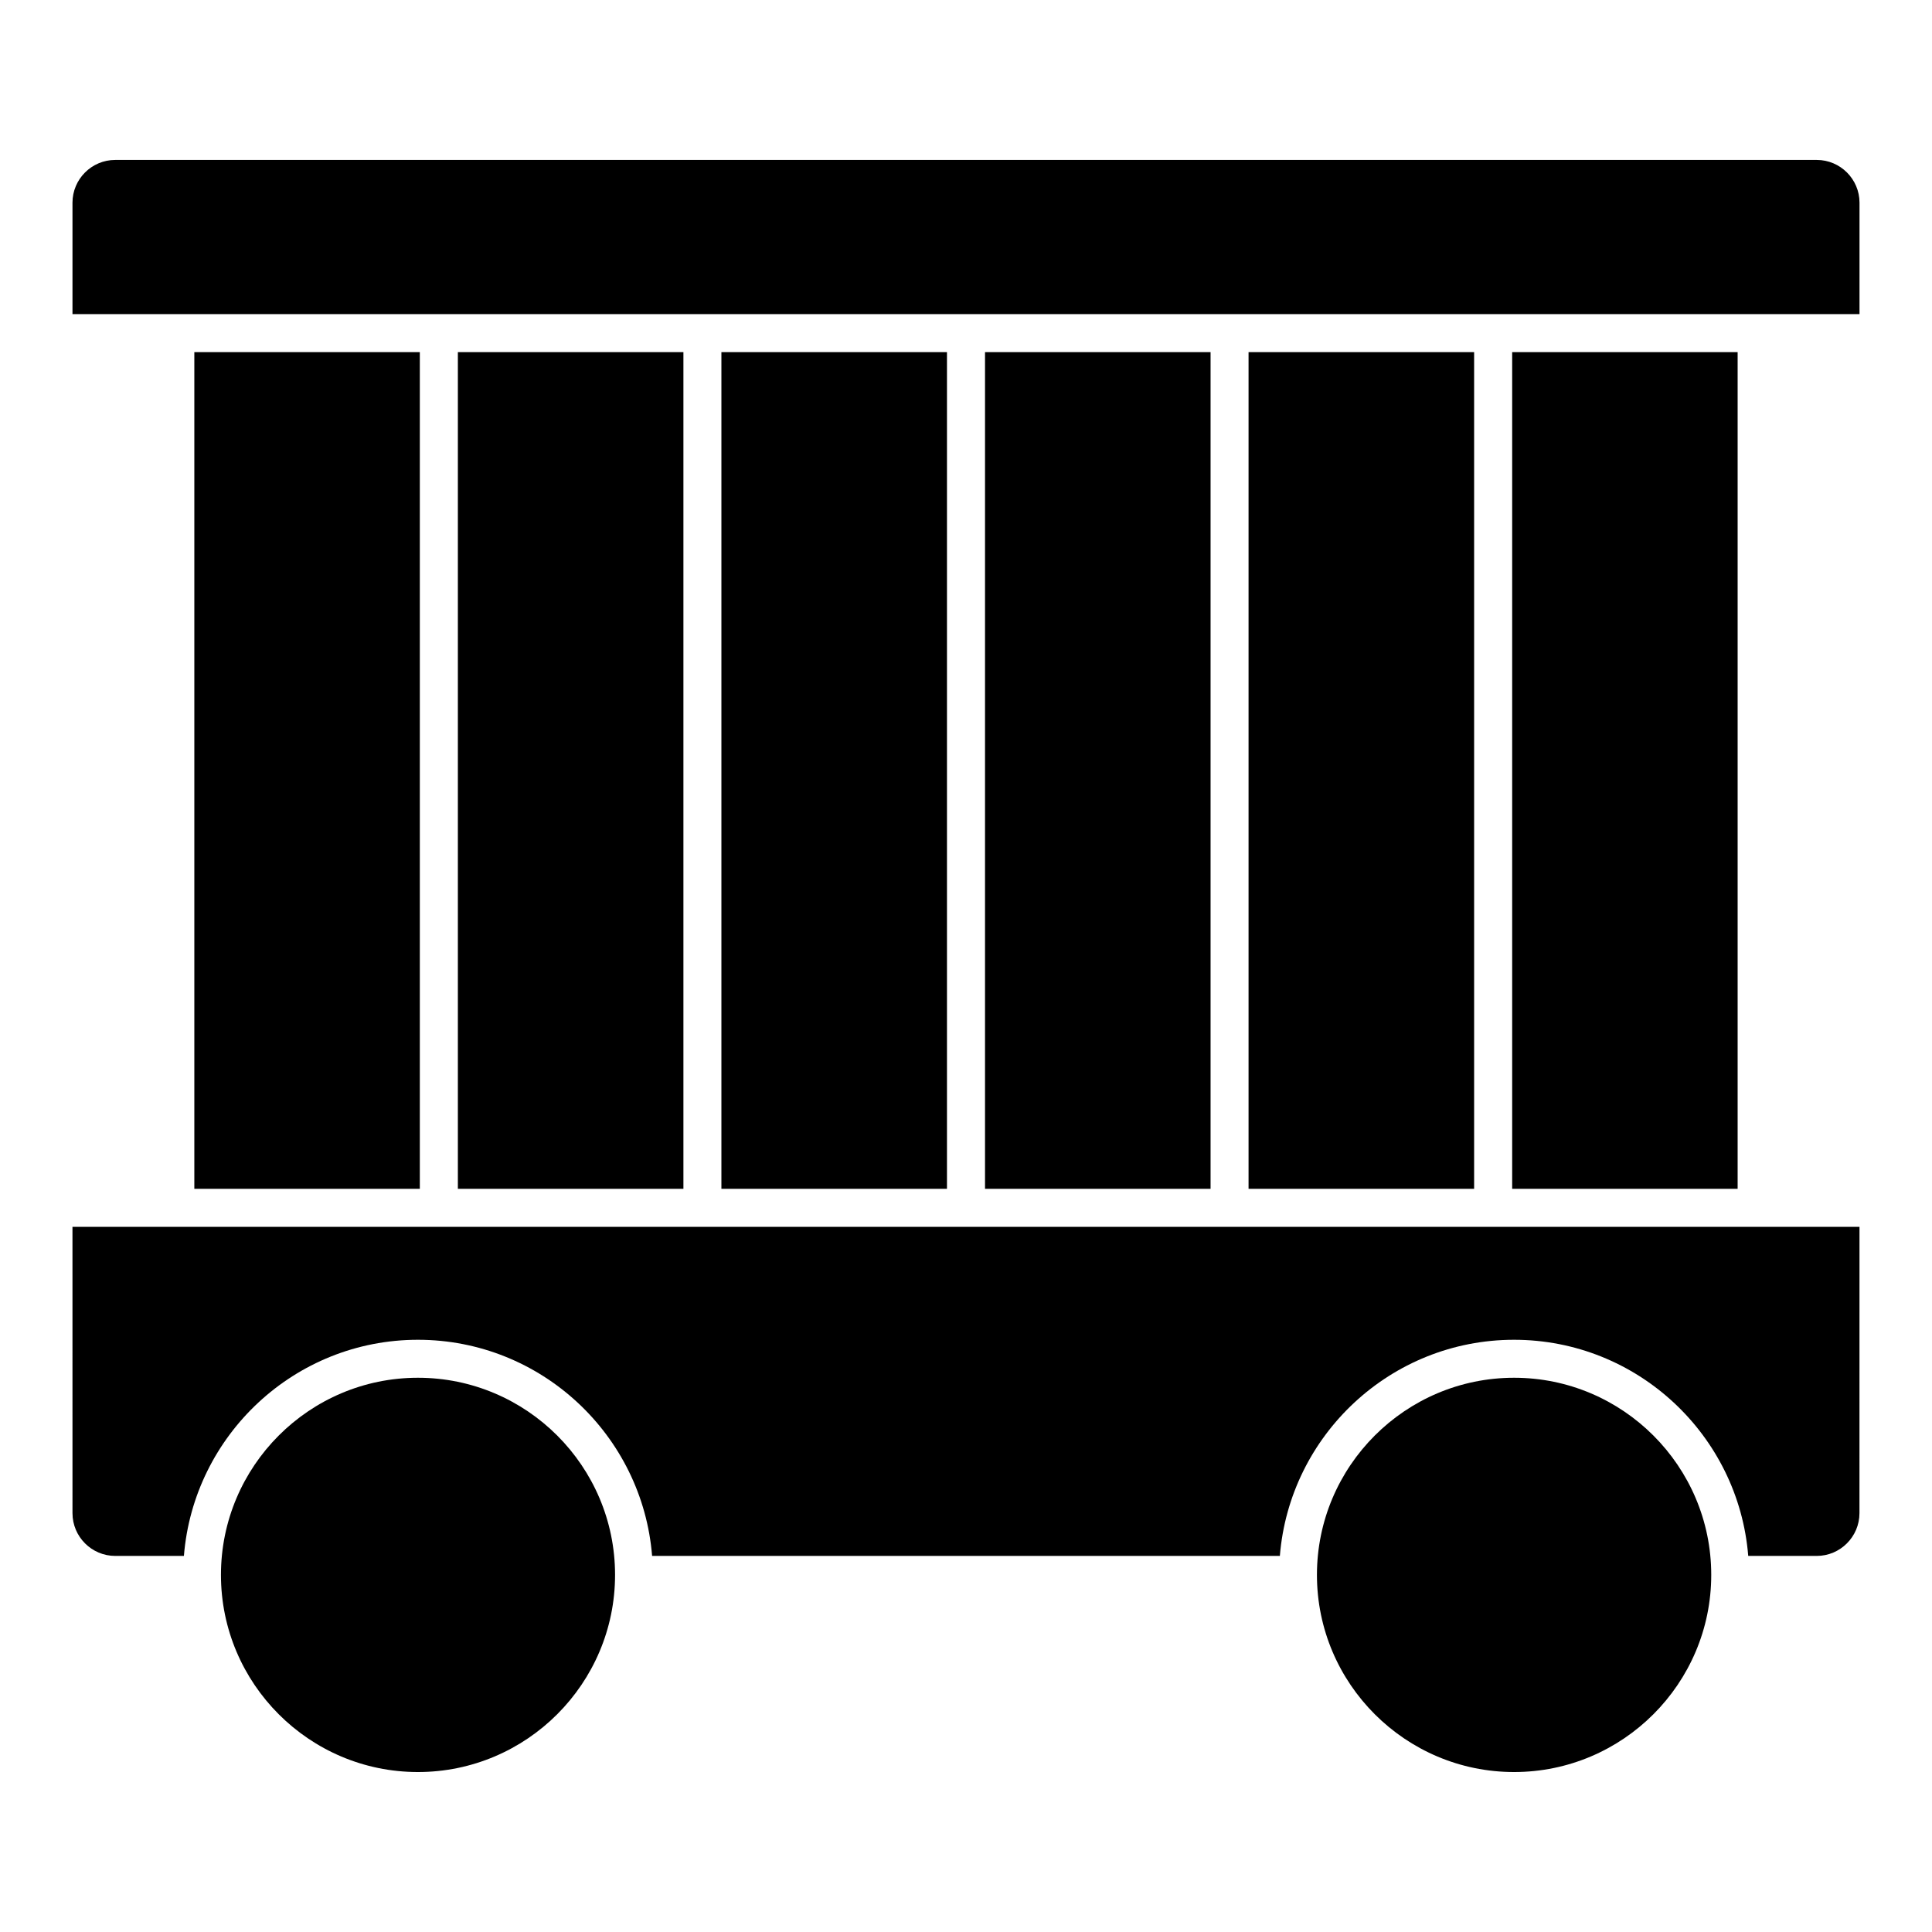
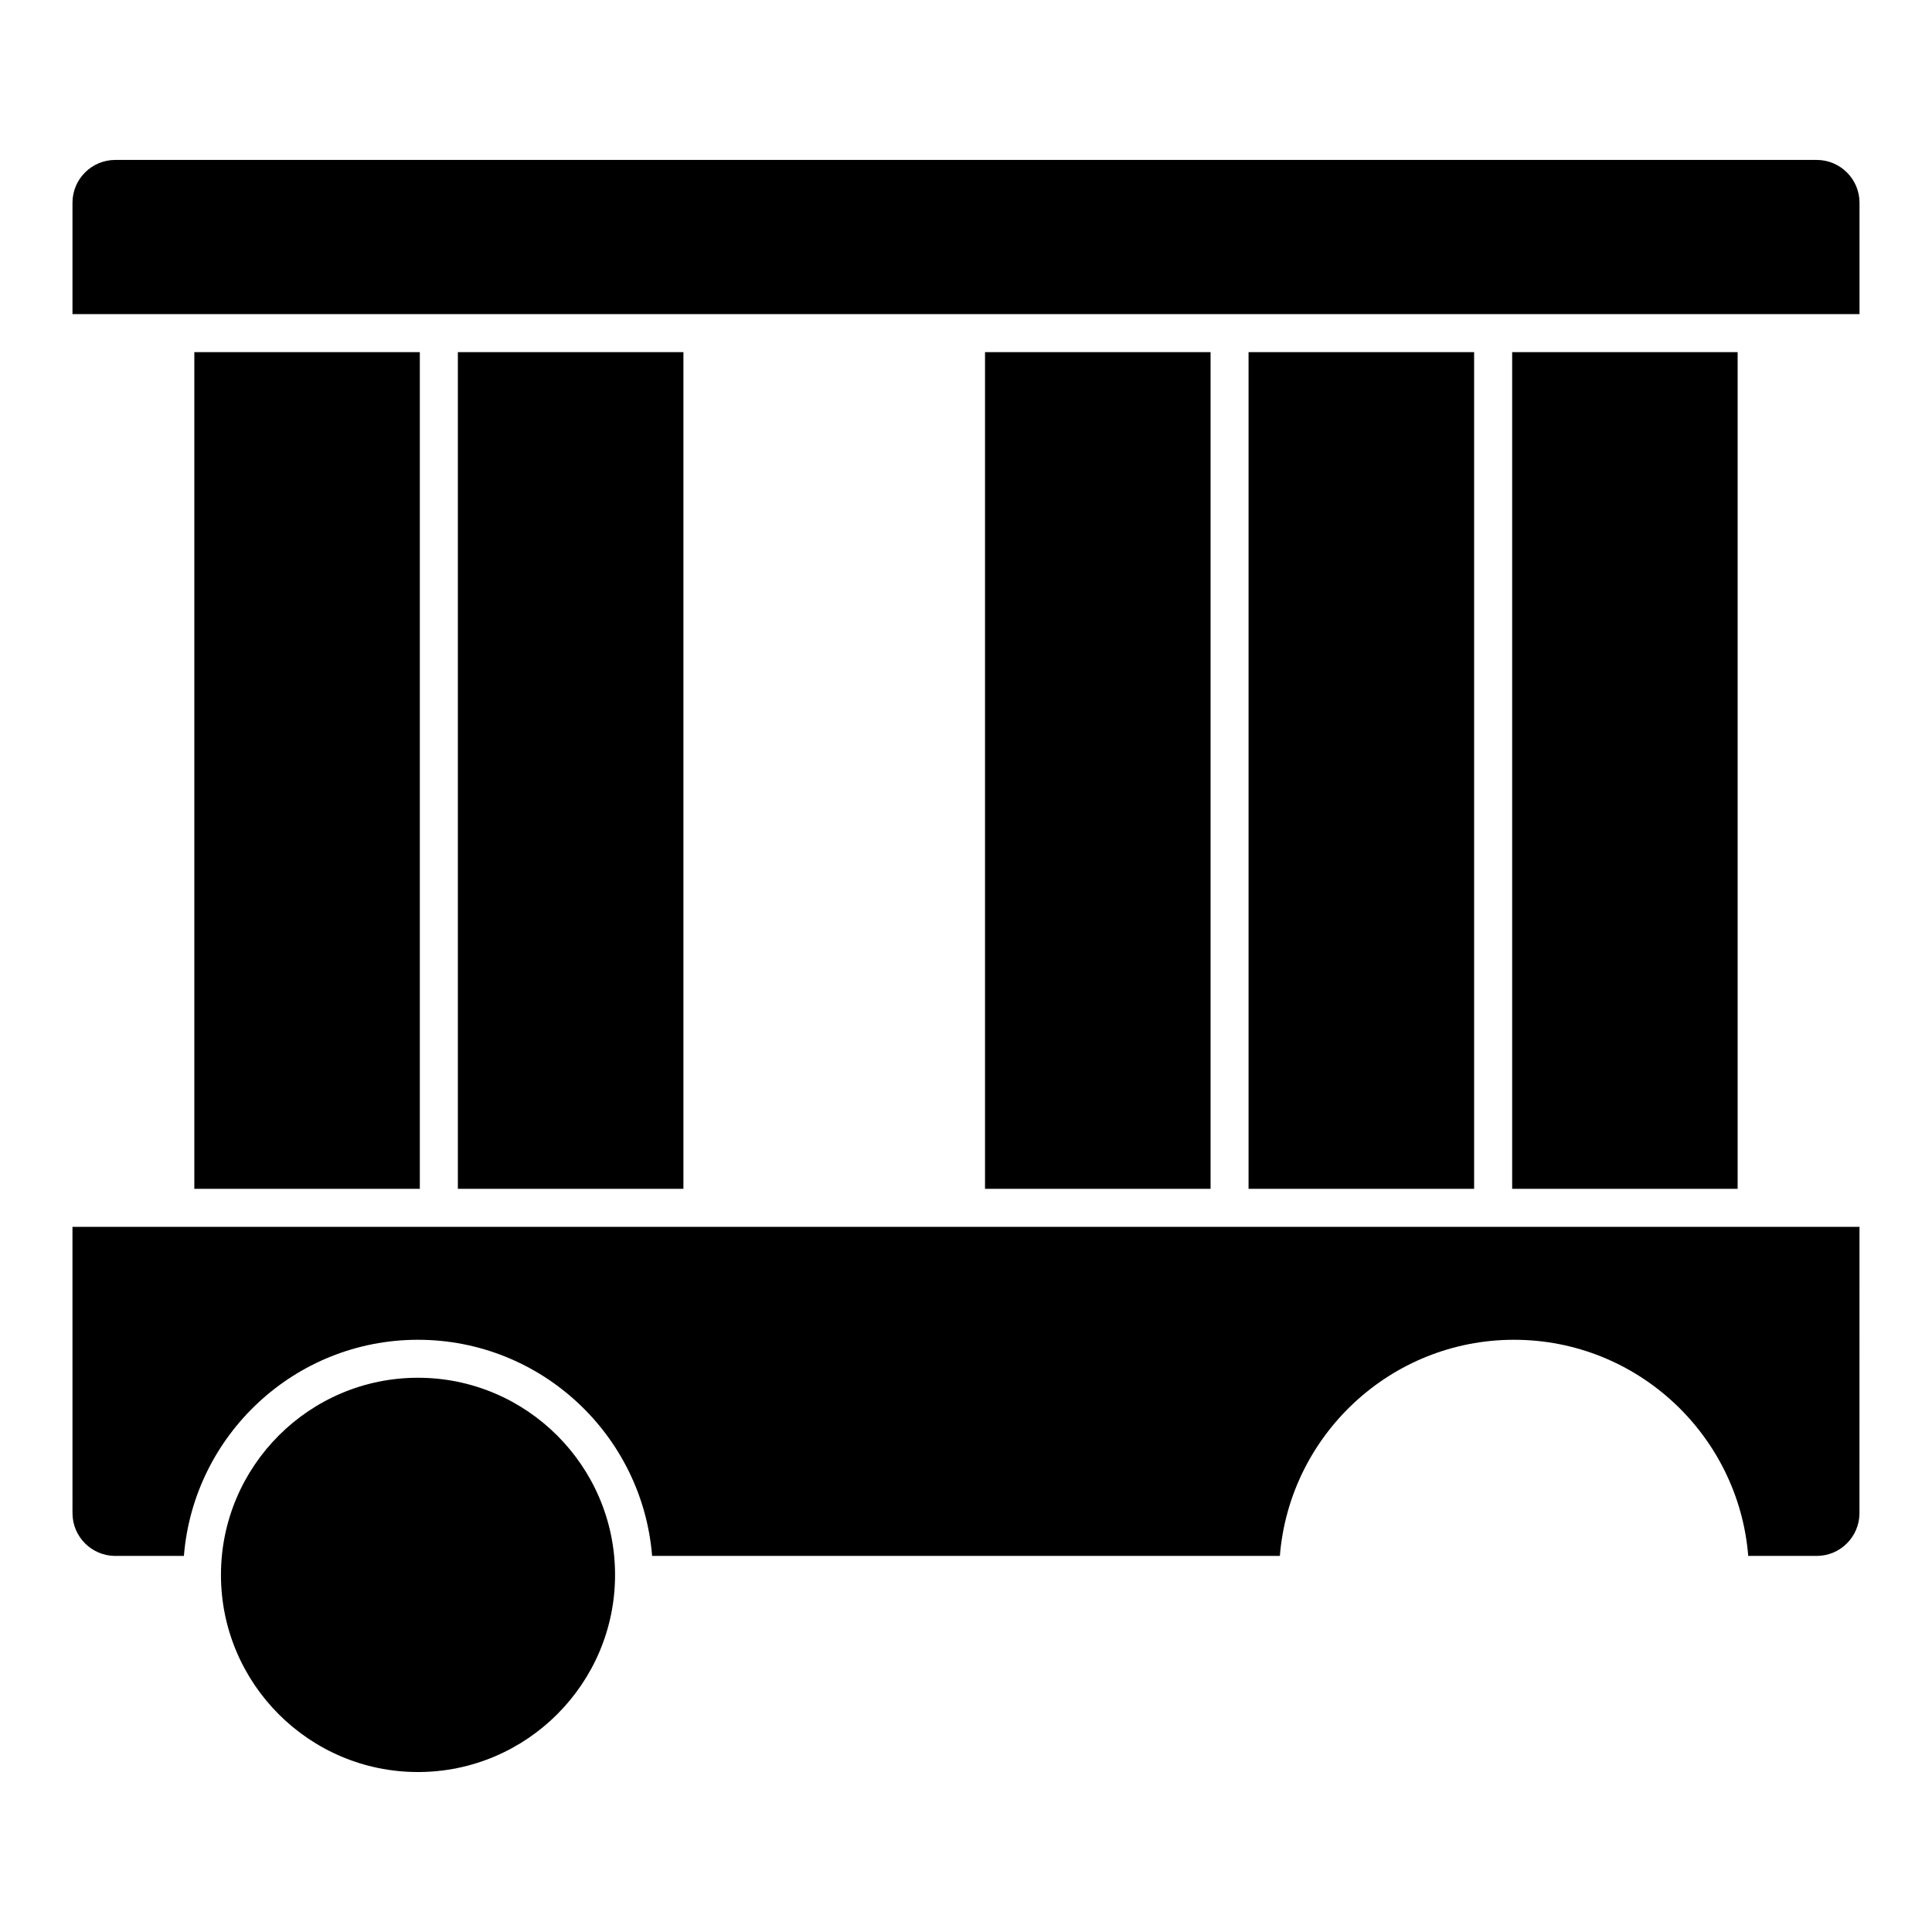
<svg xmlns="http://www.w3.org/2000/svg" fill="#000000" width="800px" height="800px" version="1.1" viewBox="144 144 512 512">
  <g>
    <path d="m544.74 237.32h59.75v221.73h-59.75z" />
    <path d="m636.79 197.72c0-6.246-5.09-11.336-11.336-11.336h-450.91c-6.25 0-11.336 5.082-11.336 11.336v29.523h473.58z" />
    <path d="m474.88 237.32h59.777v221.73h-59.777z" />
-     <path d="m545.25 509.12c-28.809 0-52.246 23.438-52.246 52.246 0 28.805 23.438 52.242 52.246 52.242s52.246-23.438 52.246-52.246c0-28.805-23.438-52.242-52.246-52.242z" />
    <path d="m163.21 545c0 6.246 5.082 11.336 11.336 11.336h18.191c2.574-32.012 29.379-57.281 62.016-57.281 32.66 0 59.488 25.27 62.062 57.281h166.36c2.578-32.012 29.402-57.281 62.062-57.281 32.66 0 59.488 25.27 62.062 57.281h18.141c6.246 0 11.336-5.09 11.336-11.336l0.008-75.875h-473.58z" />
    <path d="m254.75 509.12c-28.777 0-52.195 23.438-52.195 52.246 0 28.805 23.418 52.242 52.195 52.242 28.809 0 52.246-23.438 52.246-52.246 0-28.805-23.438-52.242-52.246-52.242z" />
    <path d="m405.04 237.32h59.773v221.73h-59.773z" />
-     <path d="m335.18 237.32h59.777v221.73h-59.777z" />
    <path d="m265.34 237.32h59.773v221.73h-59.773z" />
    <path d="m195.5 237.32h59.758v221.73h-59.758z" />
  </g>
</svg>